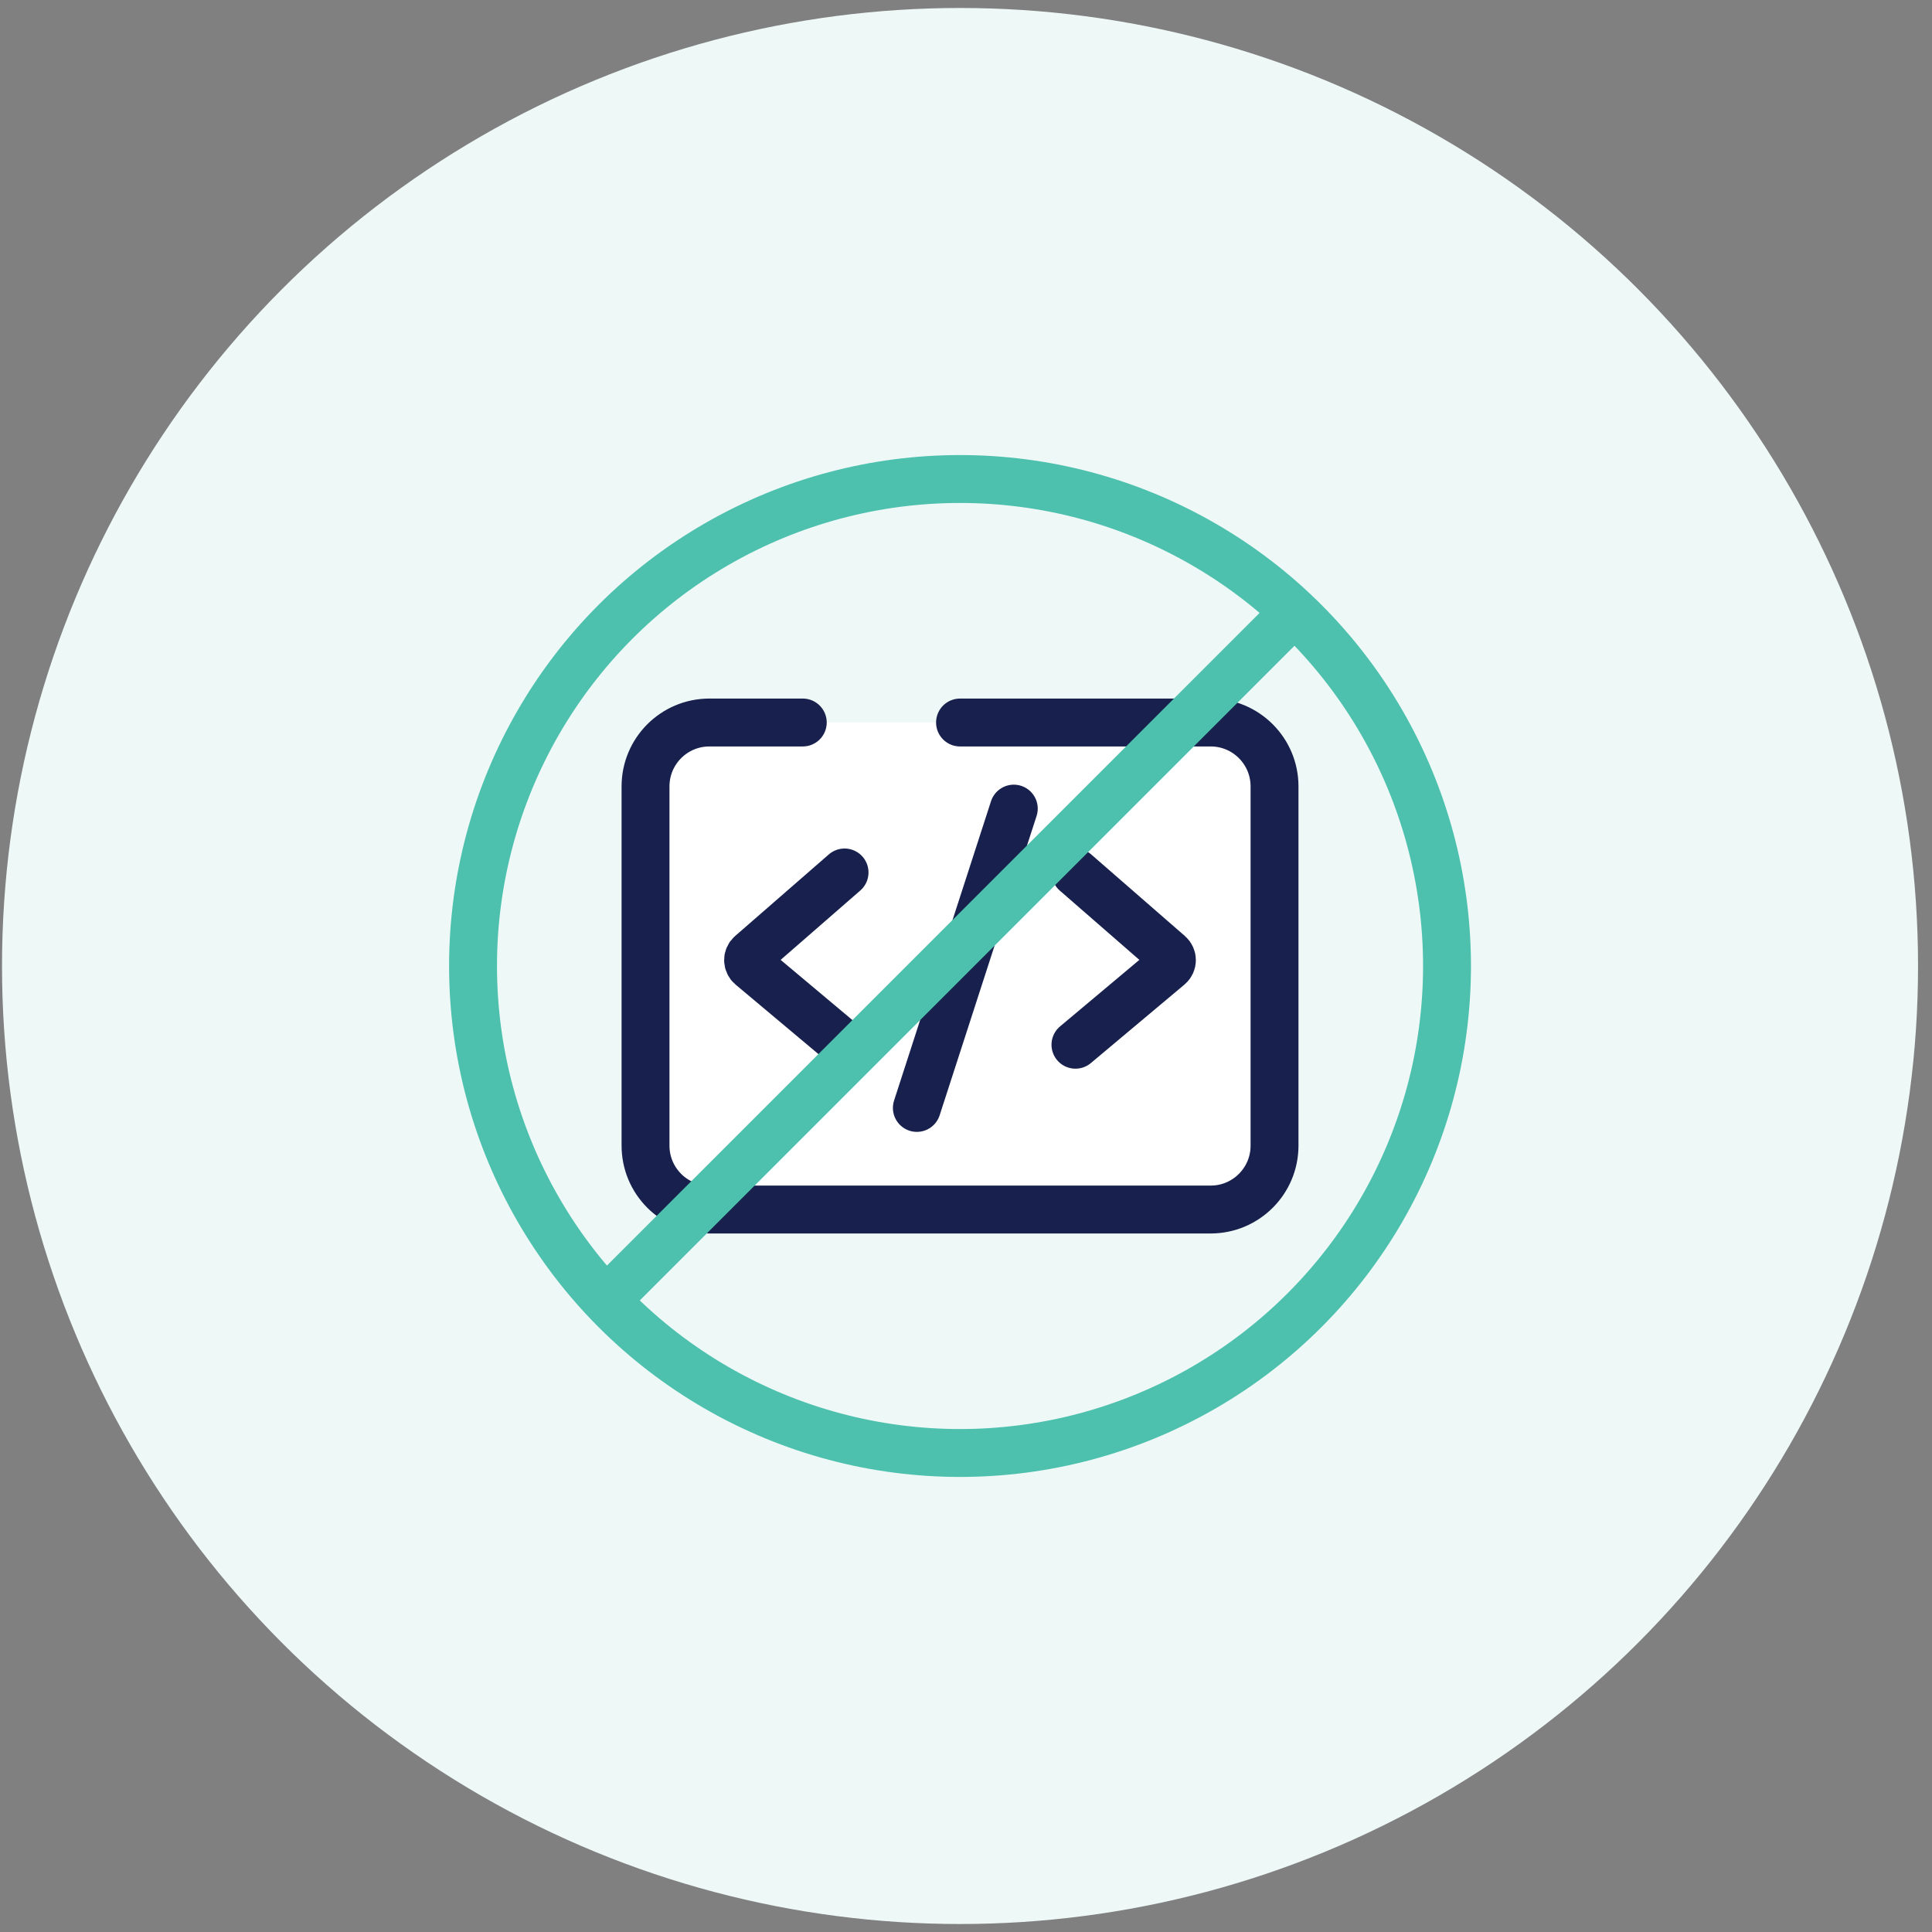
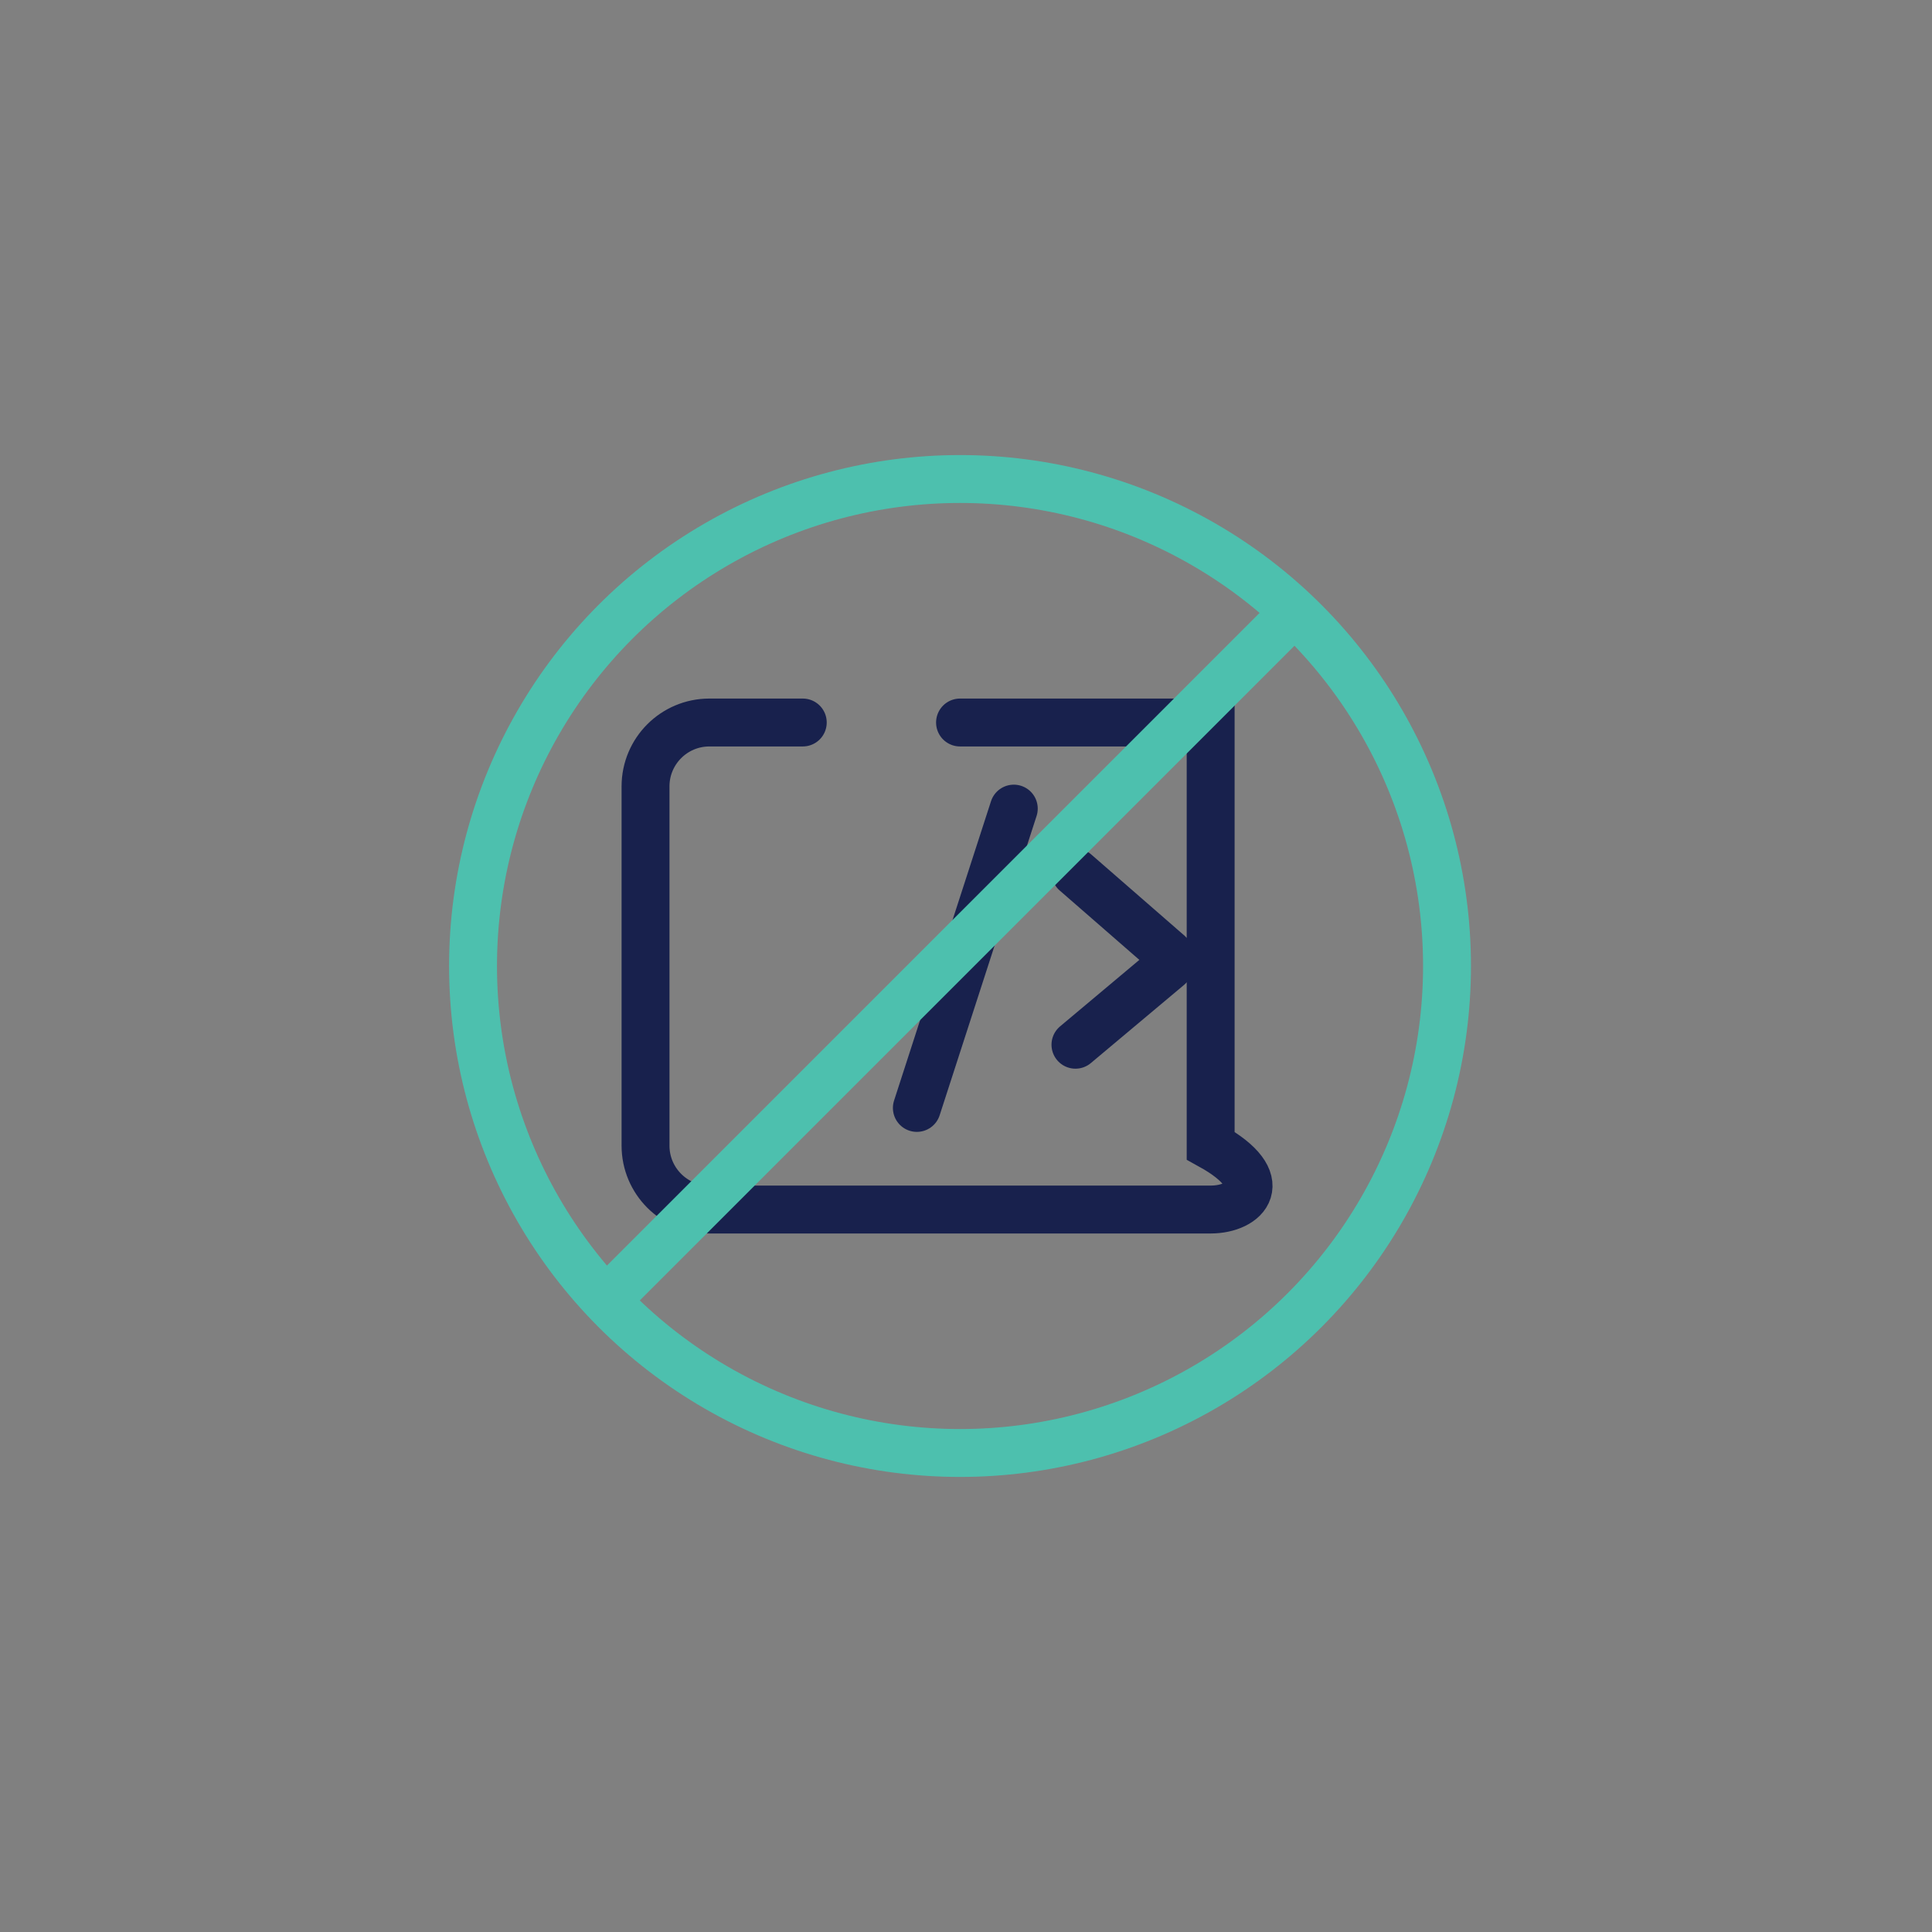
<svg xmlns="http://www.w3.org/2000/svg" width="121" height="121" viewBox="0 0 121 121" fill="none">
  <rect x="0" y="0" width="121" height="121" fill="#808080" stroke="none" />
-   <circle cx="60.126" cy="60.5" r="60" fill="#EEF9F7" />
  <circle cx="60.126" cy="60.5" r="30.5" stroke="#4DC0AE" stroke-width="3" />
-   <path d="M41.221 49.25C41.221 47.041 43.012 45.25 45.221 45.25H60.125H75.03C77.239 45.25 79.03 47.041 79.03 49.25V71.754C79.03 73.963 77.239 75.754 75.03 75.754H45.221C43.012 75.754 41.221 73.963 41.221 71.754V49.25Z" fill="white" />
-   <path d="M60.126 45.25H75.823C78.032 45.25 79.823 47.041 79.823 49.25V71.752C79.823 73.961 78.032 75.752 75.823 75.752H44.429C42.22 75.752 40.429 73.961 40.429 71.752V49.25C40.429 47.041 42.22 45.25 44.429 45.25H50.277" stroke="#18214D" stroke-width="3" stroke-linecap="round" />
-   <path d="M52.894 54.642L47.024 59.754C46.792 59.956 46.796 60.317 47.031 60.514L52.894 65.431" stroke="#18214D" stroke-width="3" stroke-linecap="round" />
+   <path d="M60.126 45.25H75.823V71.752C79.823 73.961 78.032 75.752 75.823 75.752H44.429C42.22 75.752 40.429 73.961 40.429 71.752V49.25C40.429 47.041 42.22 45.25 44.429 45.25H50.277" stroke="#18214D" stroke-width="3" stroke-linecap="round" />
  <path d="M67.355 54.642L73.225 59.754C73.457 59.956 73.453 60.317 73.218 60.514L67.355 65.431" stroke="#18214D" stroke-width="3" stroke-linecap="round" />
  <path d="M63.493 50.643L57.422 69.389" stroke="#18214D" stroke-width="3" stroke-linecap="round" />
  <line x1="81.449" y1="37.946" x2="38.333" y2="81.062" stroke="#4DC0AE" stroke-width="3" />
</svg>